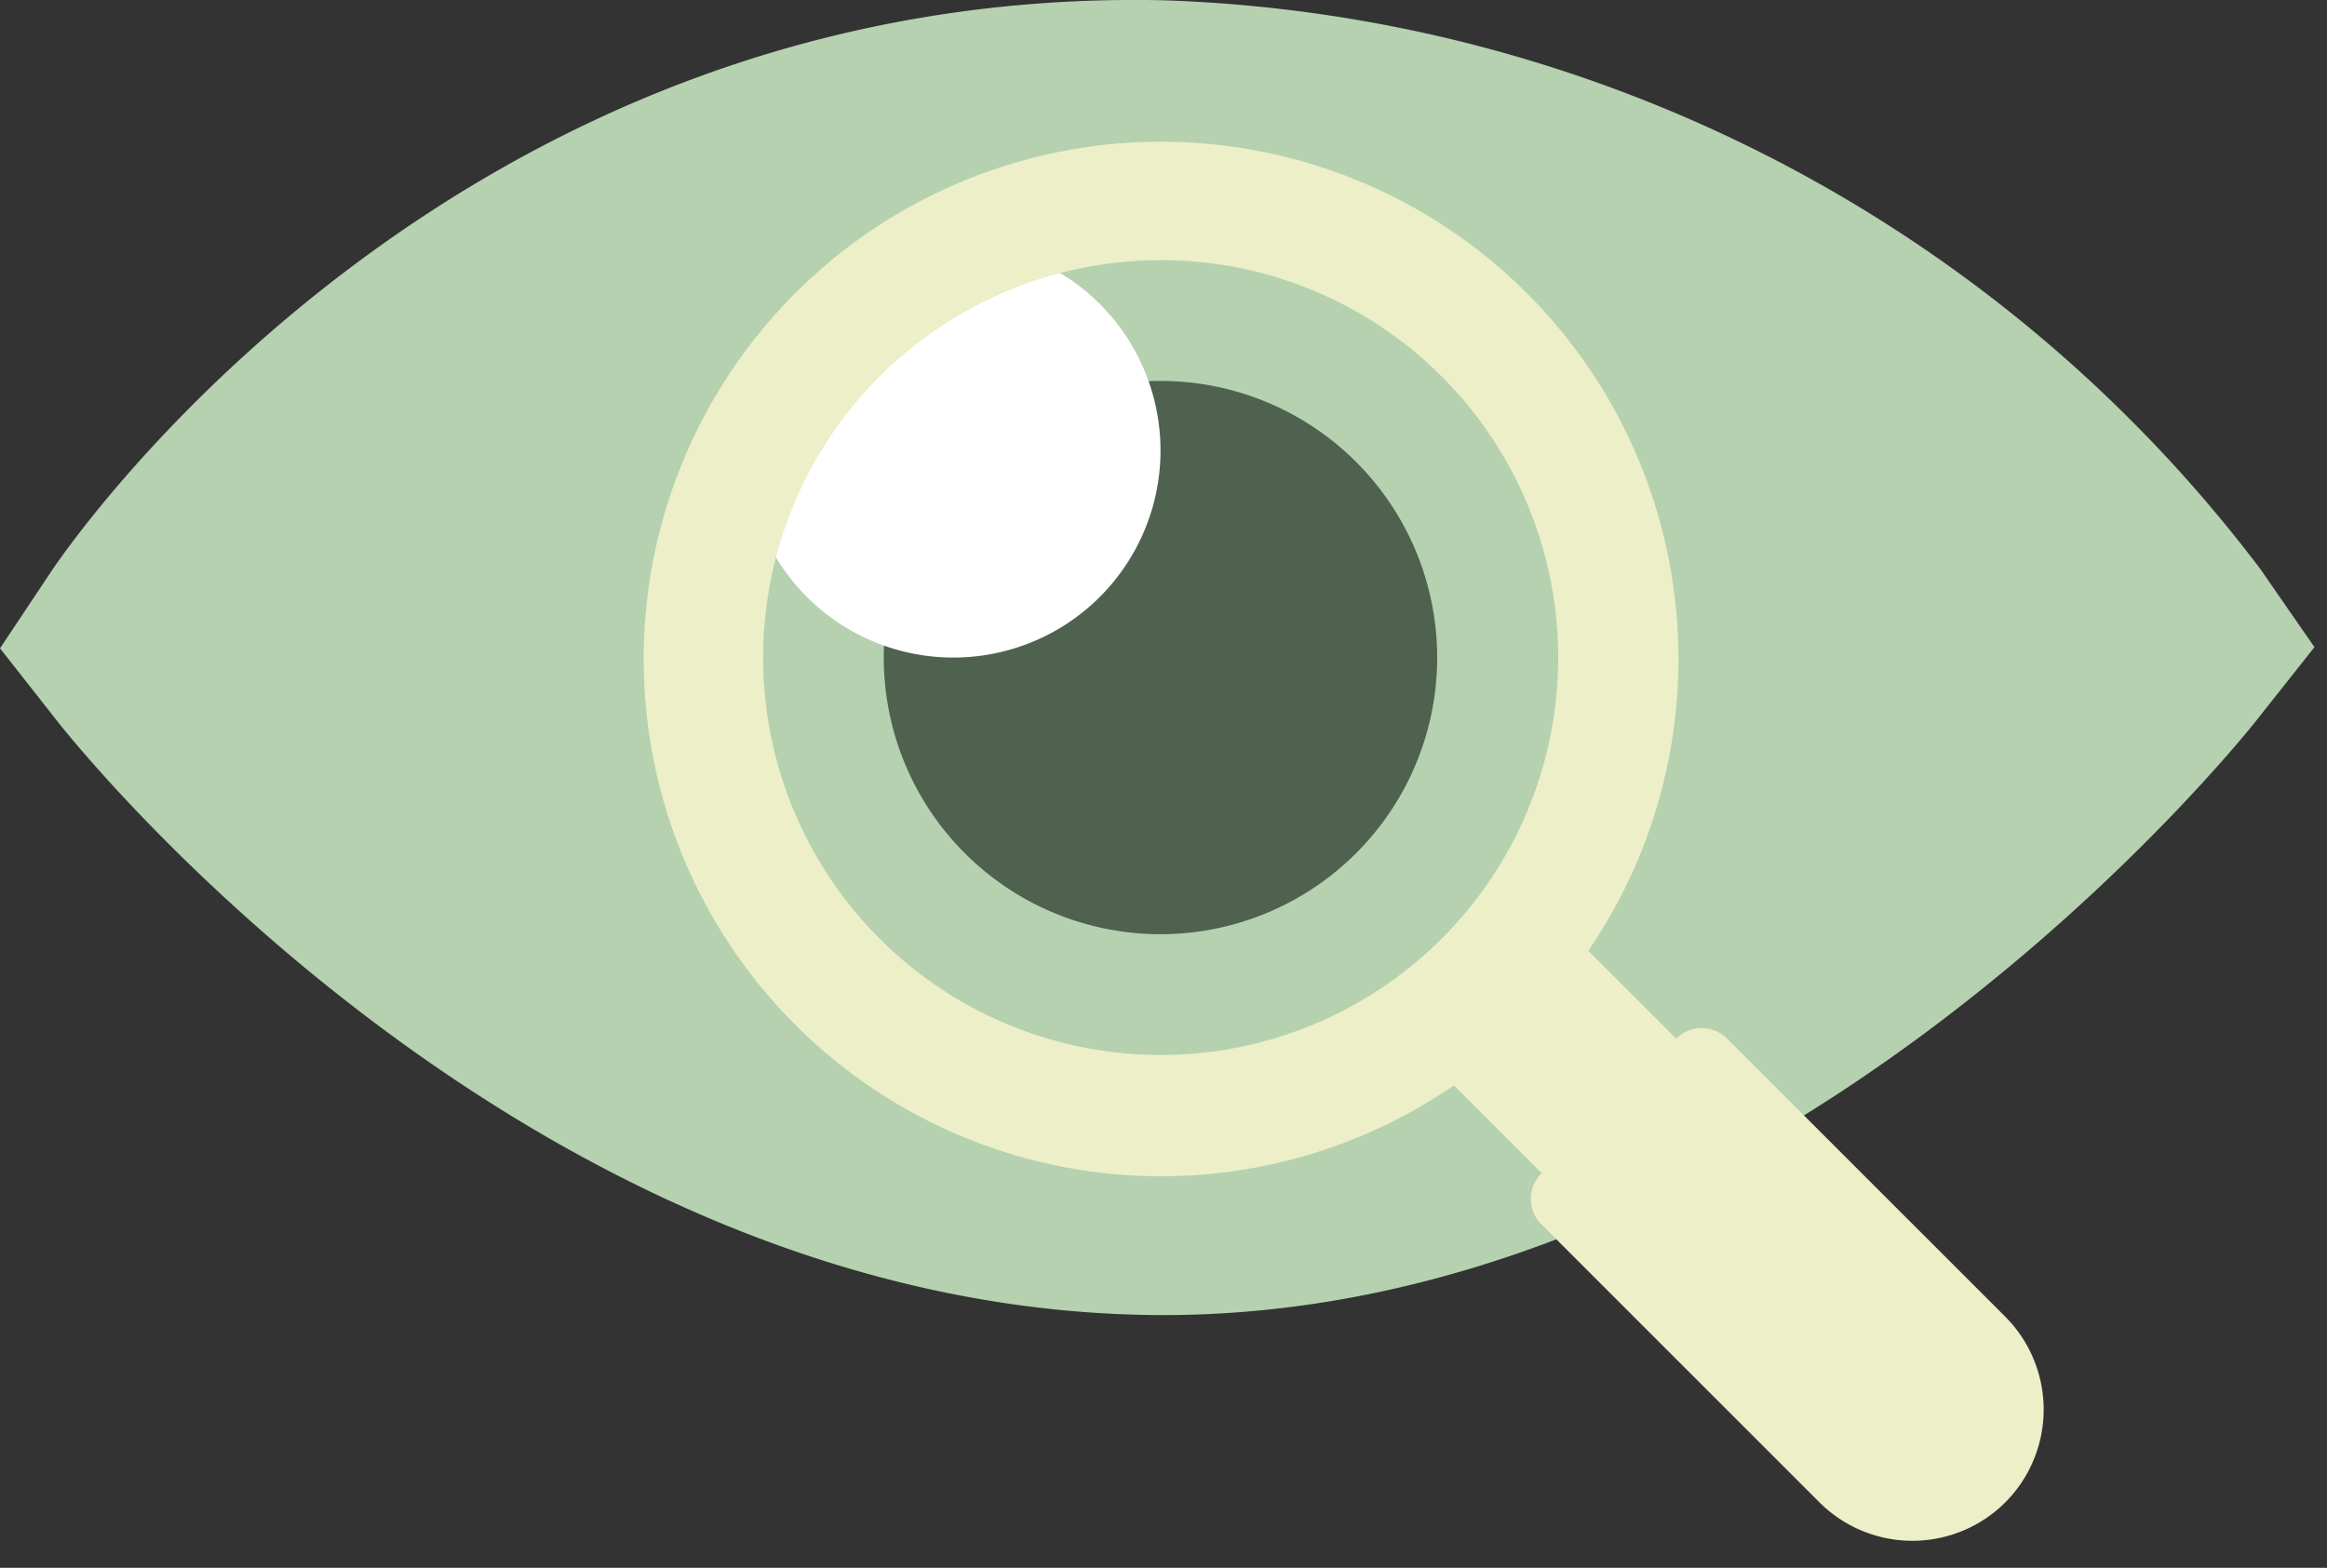
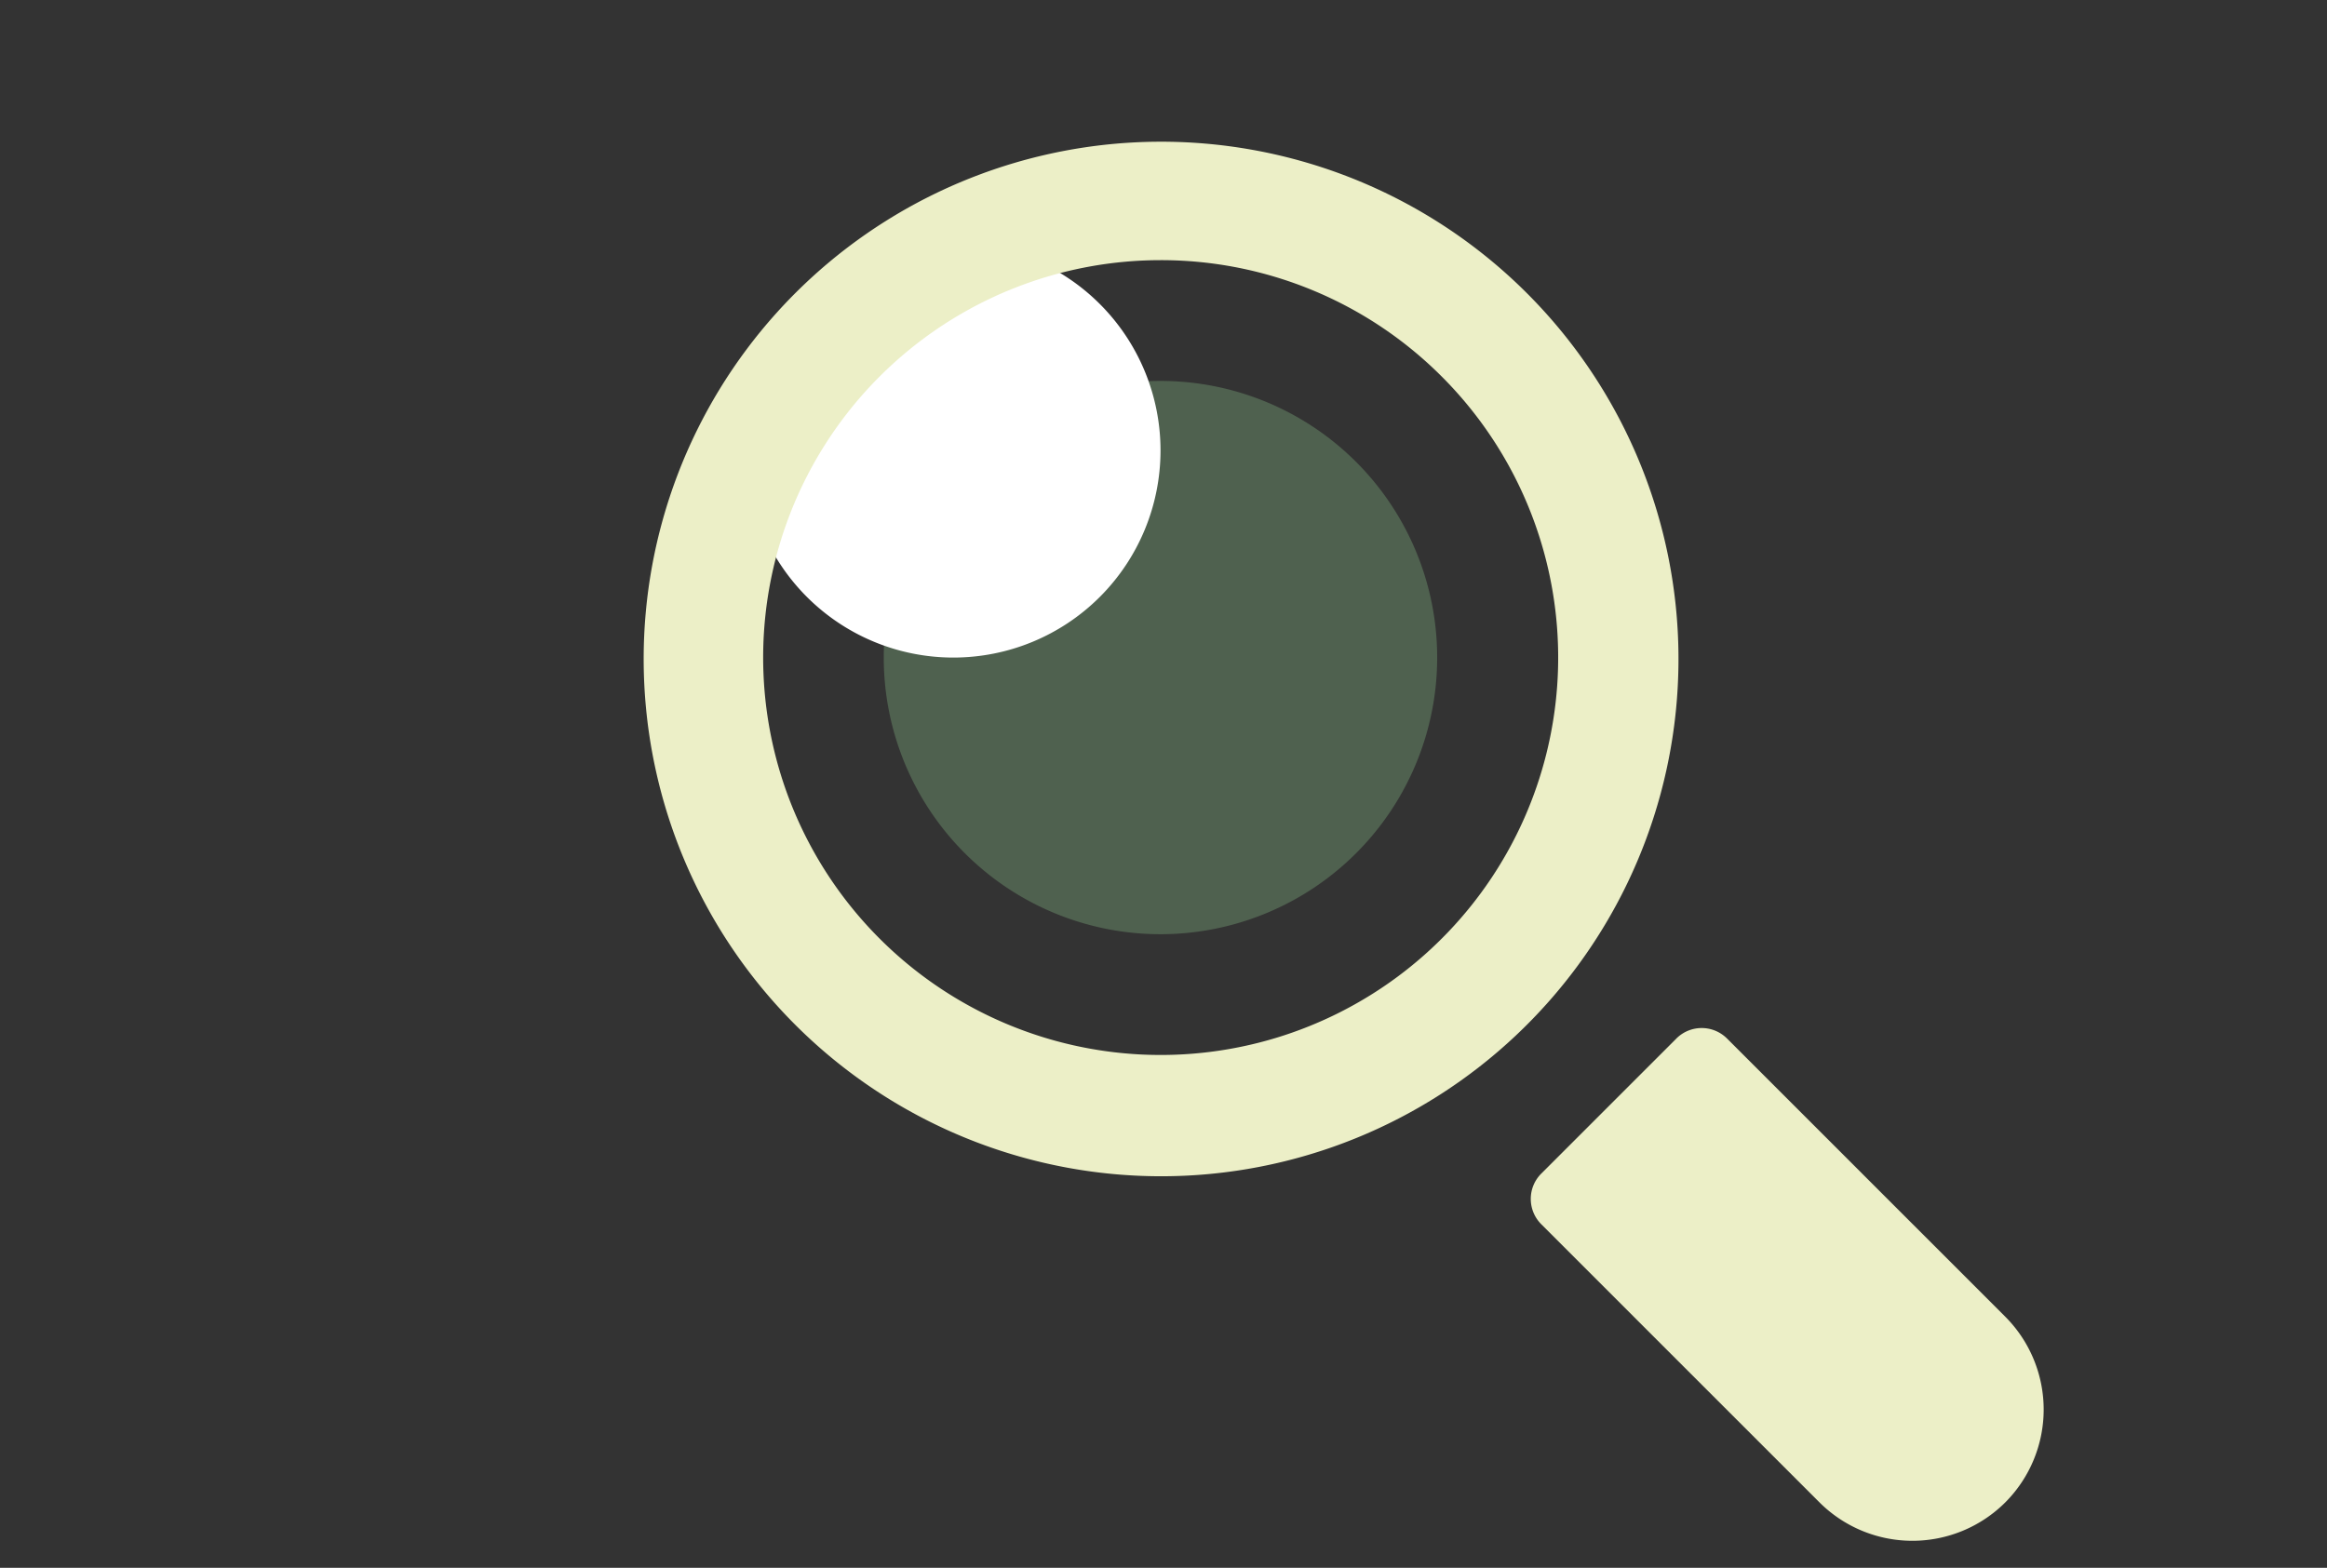
<svg xmlns="http://www.w3.org/2000/svg" width="46" height="31" viewBox="0 0 46 31">
  <rect x="0" y="0" width="46" height="31" fill="#333333" stroke="none" />
  <g id="Group_562" data-name="Group 562">
    <g id="Group_557" data-name="Group 557">
      <g id="Group_554" data-name="Group 554" transform="translate(0 0)">
        <g id="Group_553" data-name="Group 553" transform="translate(0 0)" clip-path="url(#clip-path)">
-           <path id="Path_544" data-name="Path 544" d="M1.021,11.291,0,12.823l1.138,1.448c.368.468,9.157,11.476,21.449,11.732,12.35.257,21.608-11.242,22-11.732L45.752,12.8l-1.072-1.548A28.342,28.342,0,0,0,22.972.009C8.9-.283,1.337,10.818,1.021,11.291" transform="translate(0 -0.004)" fill="#b5d1b0" />
-         </g>
+           </g>
      </g>
      <g id="Group_556" data-name="Group 556" transform="translate(0 0)">
        <g id="Group_555" data-name="Group 555" transform="translate(0 0)" clip-path="url(#clip-path)">
          <path id="Path_545" data-name="Path 545" d="M996.808,430.485a5.47,5.47,0,1,0-5.47,5.47,5.47,5.47,0,0,0,5.47-5.47" transform="translate(-968.398 -417.483)" fill="#4f614f" />
          <path id="Path_546" data-name="Path 546" d="M840.568,275.619a4.095,4.095,0,1,0-4.095,4.095,4.095,4.095,0,0,0,4.095-4.095" transform="translate(-817.627 -266.712)" fill="#fff" />
          <path id="Path_547" data-name="Path 547" d="M726.016,175.418a10.228,10.228,0,1,1,3.859-.751,10.221,10.221,0,0,1-3.859.751m0-18.114a7.858,7.858,0,1,0,5.559,2.3,7.837,7.837,0,0,0-5.559-2.3" transform="translate(-703.076 -152.16)" fill="#ecefc7" />
-           <rect id="Rectangle_207" data-name="Rectangle 207" width="3.762" height="5.444" transform="translate(27.952 20.673) rotate(-45)" fill="#ecefc7" />
          <path id="Path_548" data-name="Path 548" d="M1717.05,1156.2h0a2.6,2.6,0,0,1-3.674,0l-5.5-5.5a.708.708,0,0,1,0-1l2.672-2.672a.708.708,0,0,1,1,0l5.5,5.5a2.6,2.6,0,0,1,0,3.674" transform="translate(-1677.409 -1126.494)" fill="#ecefc7" />
        </g>
      </g>
    </g>
  </g>
</svg>